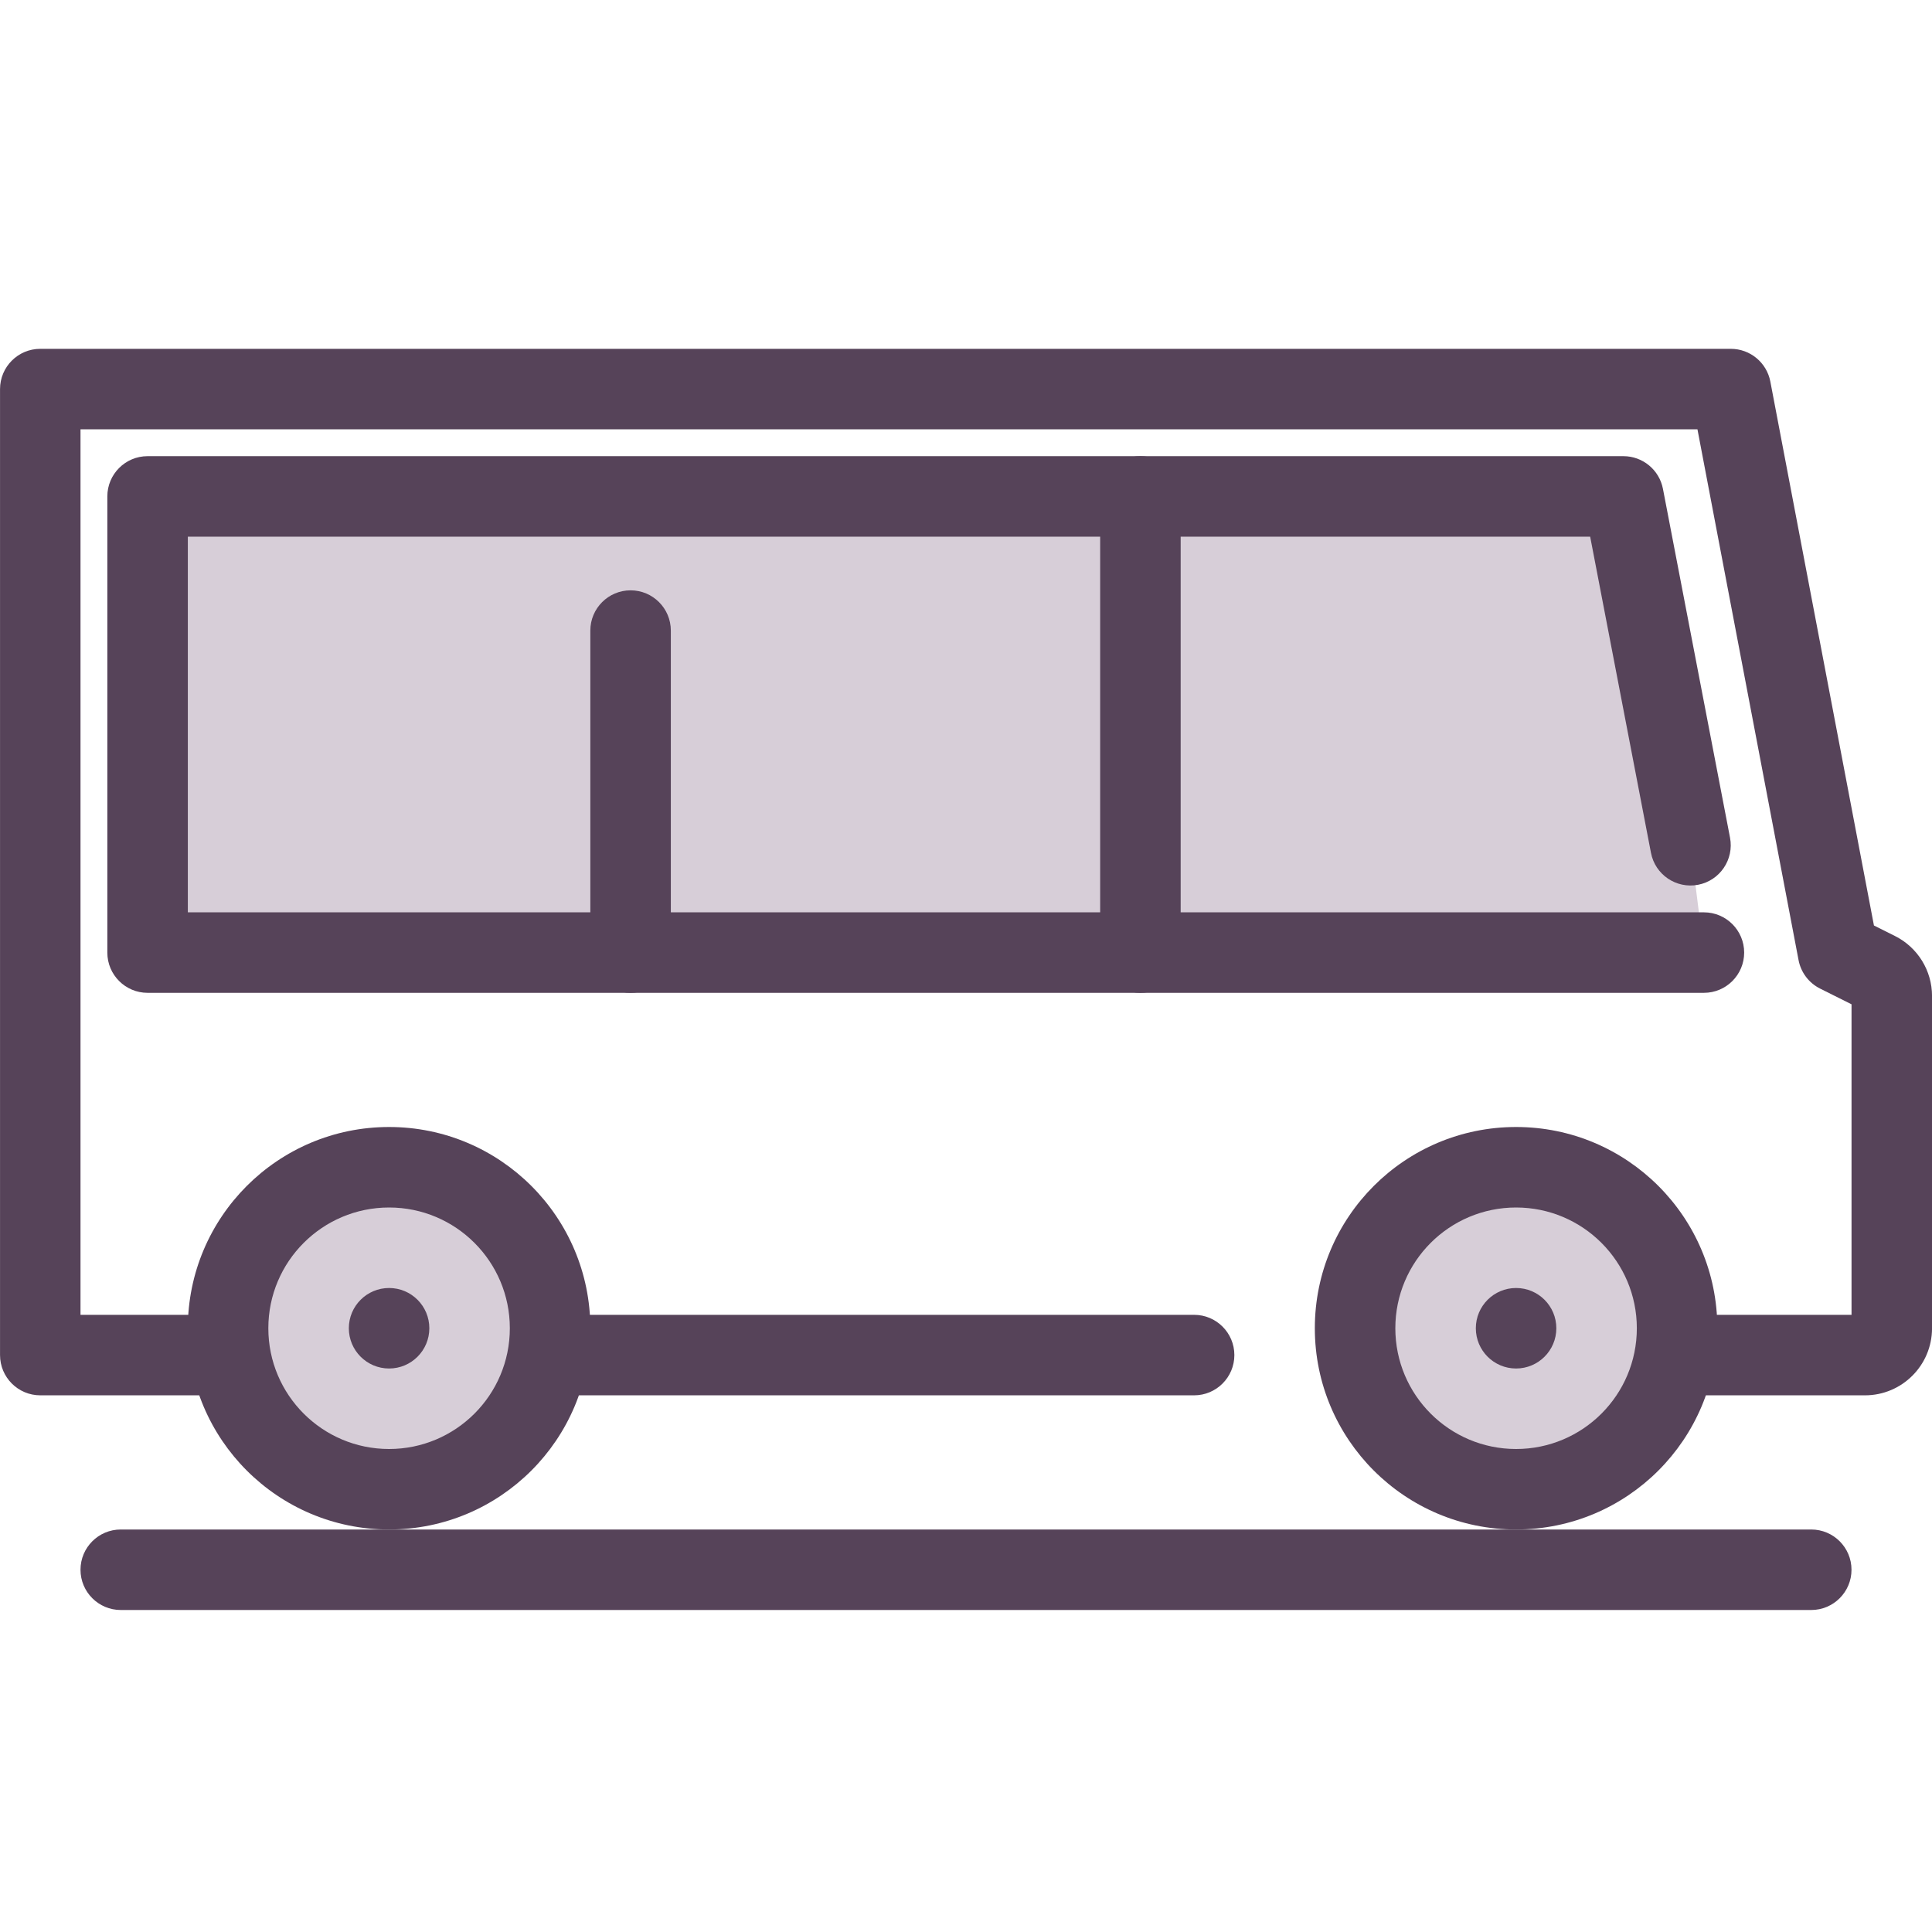
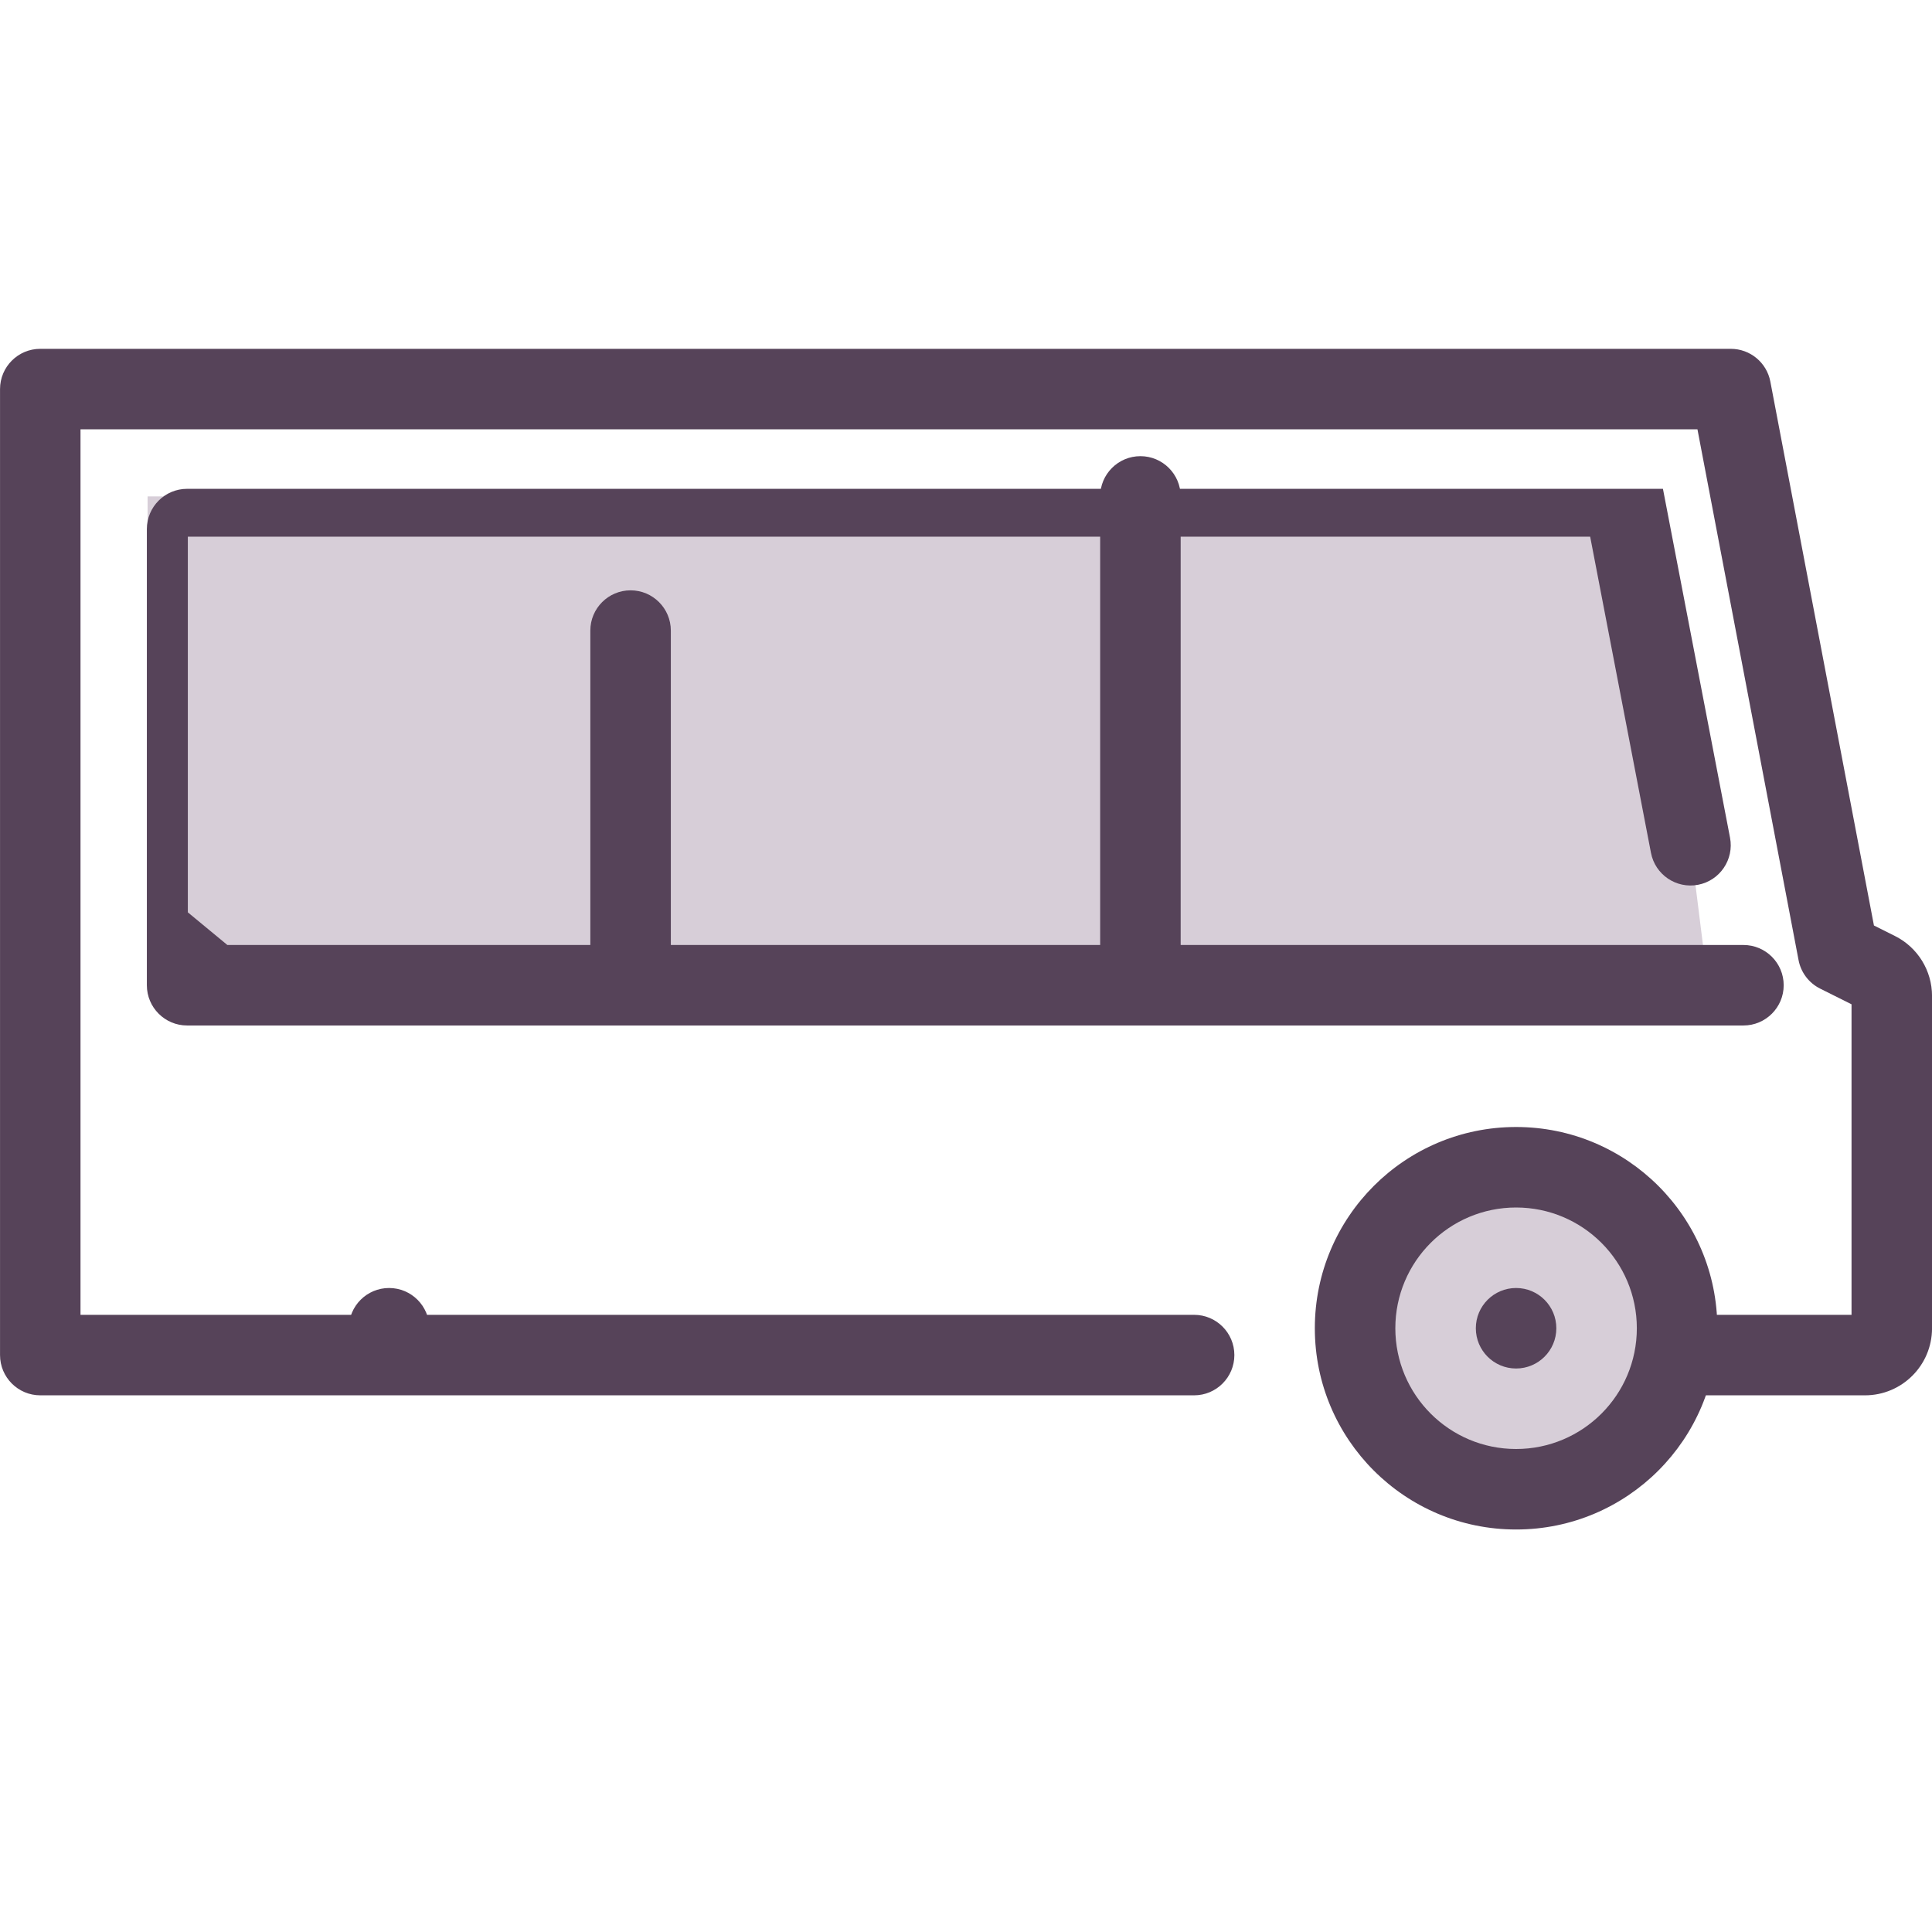
<svg xmlns="http://www.w3.org/2000/svg" version="1.1" viewBox="0 0 72 72">
  <title>bus</title>
  <desc>Created with Sketch.</desc>
  <g fill="none" fill-rule="evenodd">
    <g transform="translate(0 -2)">
      <rect width="72" height="72" />
-       <path d="m1.5 16.5h63l4 21 1.447 0.724c0.339 0.169 0.553 0.516 0.553 0.894v12.382c0 0.552-0.448 1-1 1h-68v-36z" />
      <path d="m3 51v-33h60.259l3.768 19.781c0.088 0.459 0.384 0.852 0.803 1.061l1.171 0.585v11.573h-12.5c-0.828 0-1.5 0.672-1.5 1.5s0.672 1.5 1.5 1.5h13c1.381 0 2.5-1.119 2.5-2.5v-12.382c0-0.947-0.535-1.813-1.382-2.236l-0.783-0.392-3.861-20.271c-0.135-0.707-0.753-1.219-1.474-1.219h-63c-0.828 0-1.5 0.672-1.5 1.5v36c0 0.828 0.672 1.5 1.5 1.5h43c0.828 0 1.5-0.672 1.5-1.5s-0.672-1.5-1.5-1.5h-41.5zm66 0.5c0-0.276 0.224-0.5 0.5-0.5h-0.5v0.5z" fill="#564359" fill-rule="nonzero" />
      <polygon points="63.5 37.5 5.5 37.5 5.5 20.5 60.5 20.5 63 33.5" fill="#D7CED8" />
-       <path d="m7 36v-14h52.261l2.266 11.783c0.156 0.814 0.943 1.346 1.756 1.19s1.346-0.943 1.19-1.756l-2.5-13c-0.136-0.706-0.754-1.217-1.473-1.217h-55c-0.828 0-1.5 0.672-1.5 1.5v17c0 0.828 0.672 1.5 1.5 1.5h58c0.828 0 1.5-0.672 1.5-1.5s-0.672-1.5-1.5-1.5h-56.5z" fill="#564359" fill-rule="nonzero" />
+       <path d="m7 36v-14h52.261l2.266 11.783c0.156 0.814 0.943 1.346 1.756 1.19s1.346-0.943 1.19-1.756l-2.5-13h-55c-0.828 0-1.5 0.672-1.5 1.5v17c0 0.828 0.672 1.5 1.5 1.5h58c0.828 0 1.5-0.672 1.5-1.5s-0.672-1.5-1.5-1.5h-56.5z" fill="#564359" fill-rule="nonzero" />
      <g transform="translate(8.5 45.5)">
-         <circle cx="6" cy="6" r="6" fill="#D7CED8" />
-         <path d="m6 13.5c4.142 0 7.5-3.358 7.5-7.5 0-4.142-3.358-7.5-7.5-7.5-4.142 0-7.5 3.358-7.5 7.5 0 4.142 3.358 7.5 7.5 7.5zm0-3c-2.485 0-4.5-2.015-4.5-4.5s2.015-4.5 4.5-4.5 4.5 2.015 4.5 4.5-2.015 4.5-4.5 4.5z" fill="#564359" fill-rule="nonzero" />
        <circle cx="6" cy="6" r="1.5" fill="#564359" />
      </g>
      <g transform="translate(50.5 45.5)">
        <circle cx="6" cy="6" r="6" fill="#D7CED8" />
        <path d="m6 13.5c4.142 0 7.5-3.358 7.5-7.5 0-4.142-3.358-7.5-7.5-7.5-4.142 0-7.5 3.358-7.5 7.5 0 4.142 3.358 7.5 7.5 7.5zm0-3c-2.485 0-4.5-2.015-4.5-4.5s2.015-4.5 4.5-4.5 4.5 2.015 4.5 4.5-2.015 4.5-4.5 4.5z" fill="#564359" fill-rule="nonzero" />
        <circle cx="6" cy="6" r="1.5" fill="#564359" />
      </g>
      <path d="m22 25.5v12c0 0.828 0.672 1.5 1.5 1.5s1.5-0.672 1.5-1.5v-12c0-0.828-0.672-1.5-1.5-1.5s-1.5 0.672-1.5 1.5z" fill="#564359" fill-rule="nonzero" />
      <path d="m41 20.5v17c0 0.828 0.672 1.5 1.5 1.5s1.5-0.672 1.5-1.5v-17c0-0.828-0.672-1.5-1.5-1.5s-1.5 0.672-1.5 1.5z" fill="#564359" fill-rule="nonzero" />
-       <path d="m4.5 62h63c0.828 0 1.5-0.672 1.5-1.5s-0.672-1.5-1.5-1.5h-63c-0.828 0-1.5 0.672-1.5 1.5s0.672 1.5 1.5 1.5z" fill="#564359" fill-rule="nonzero" />
    </g>
  </g>
</svg>